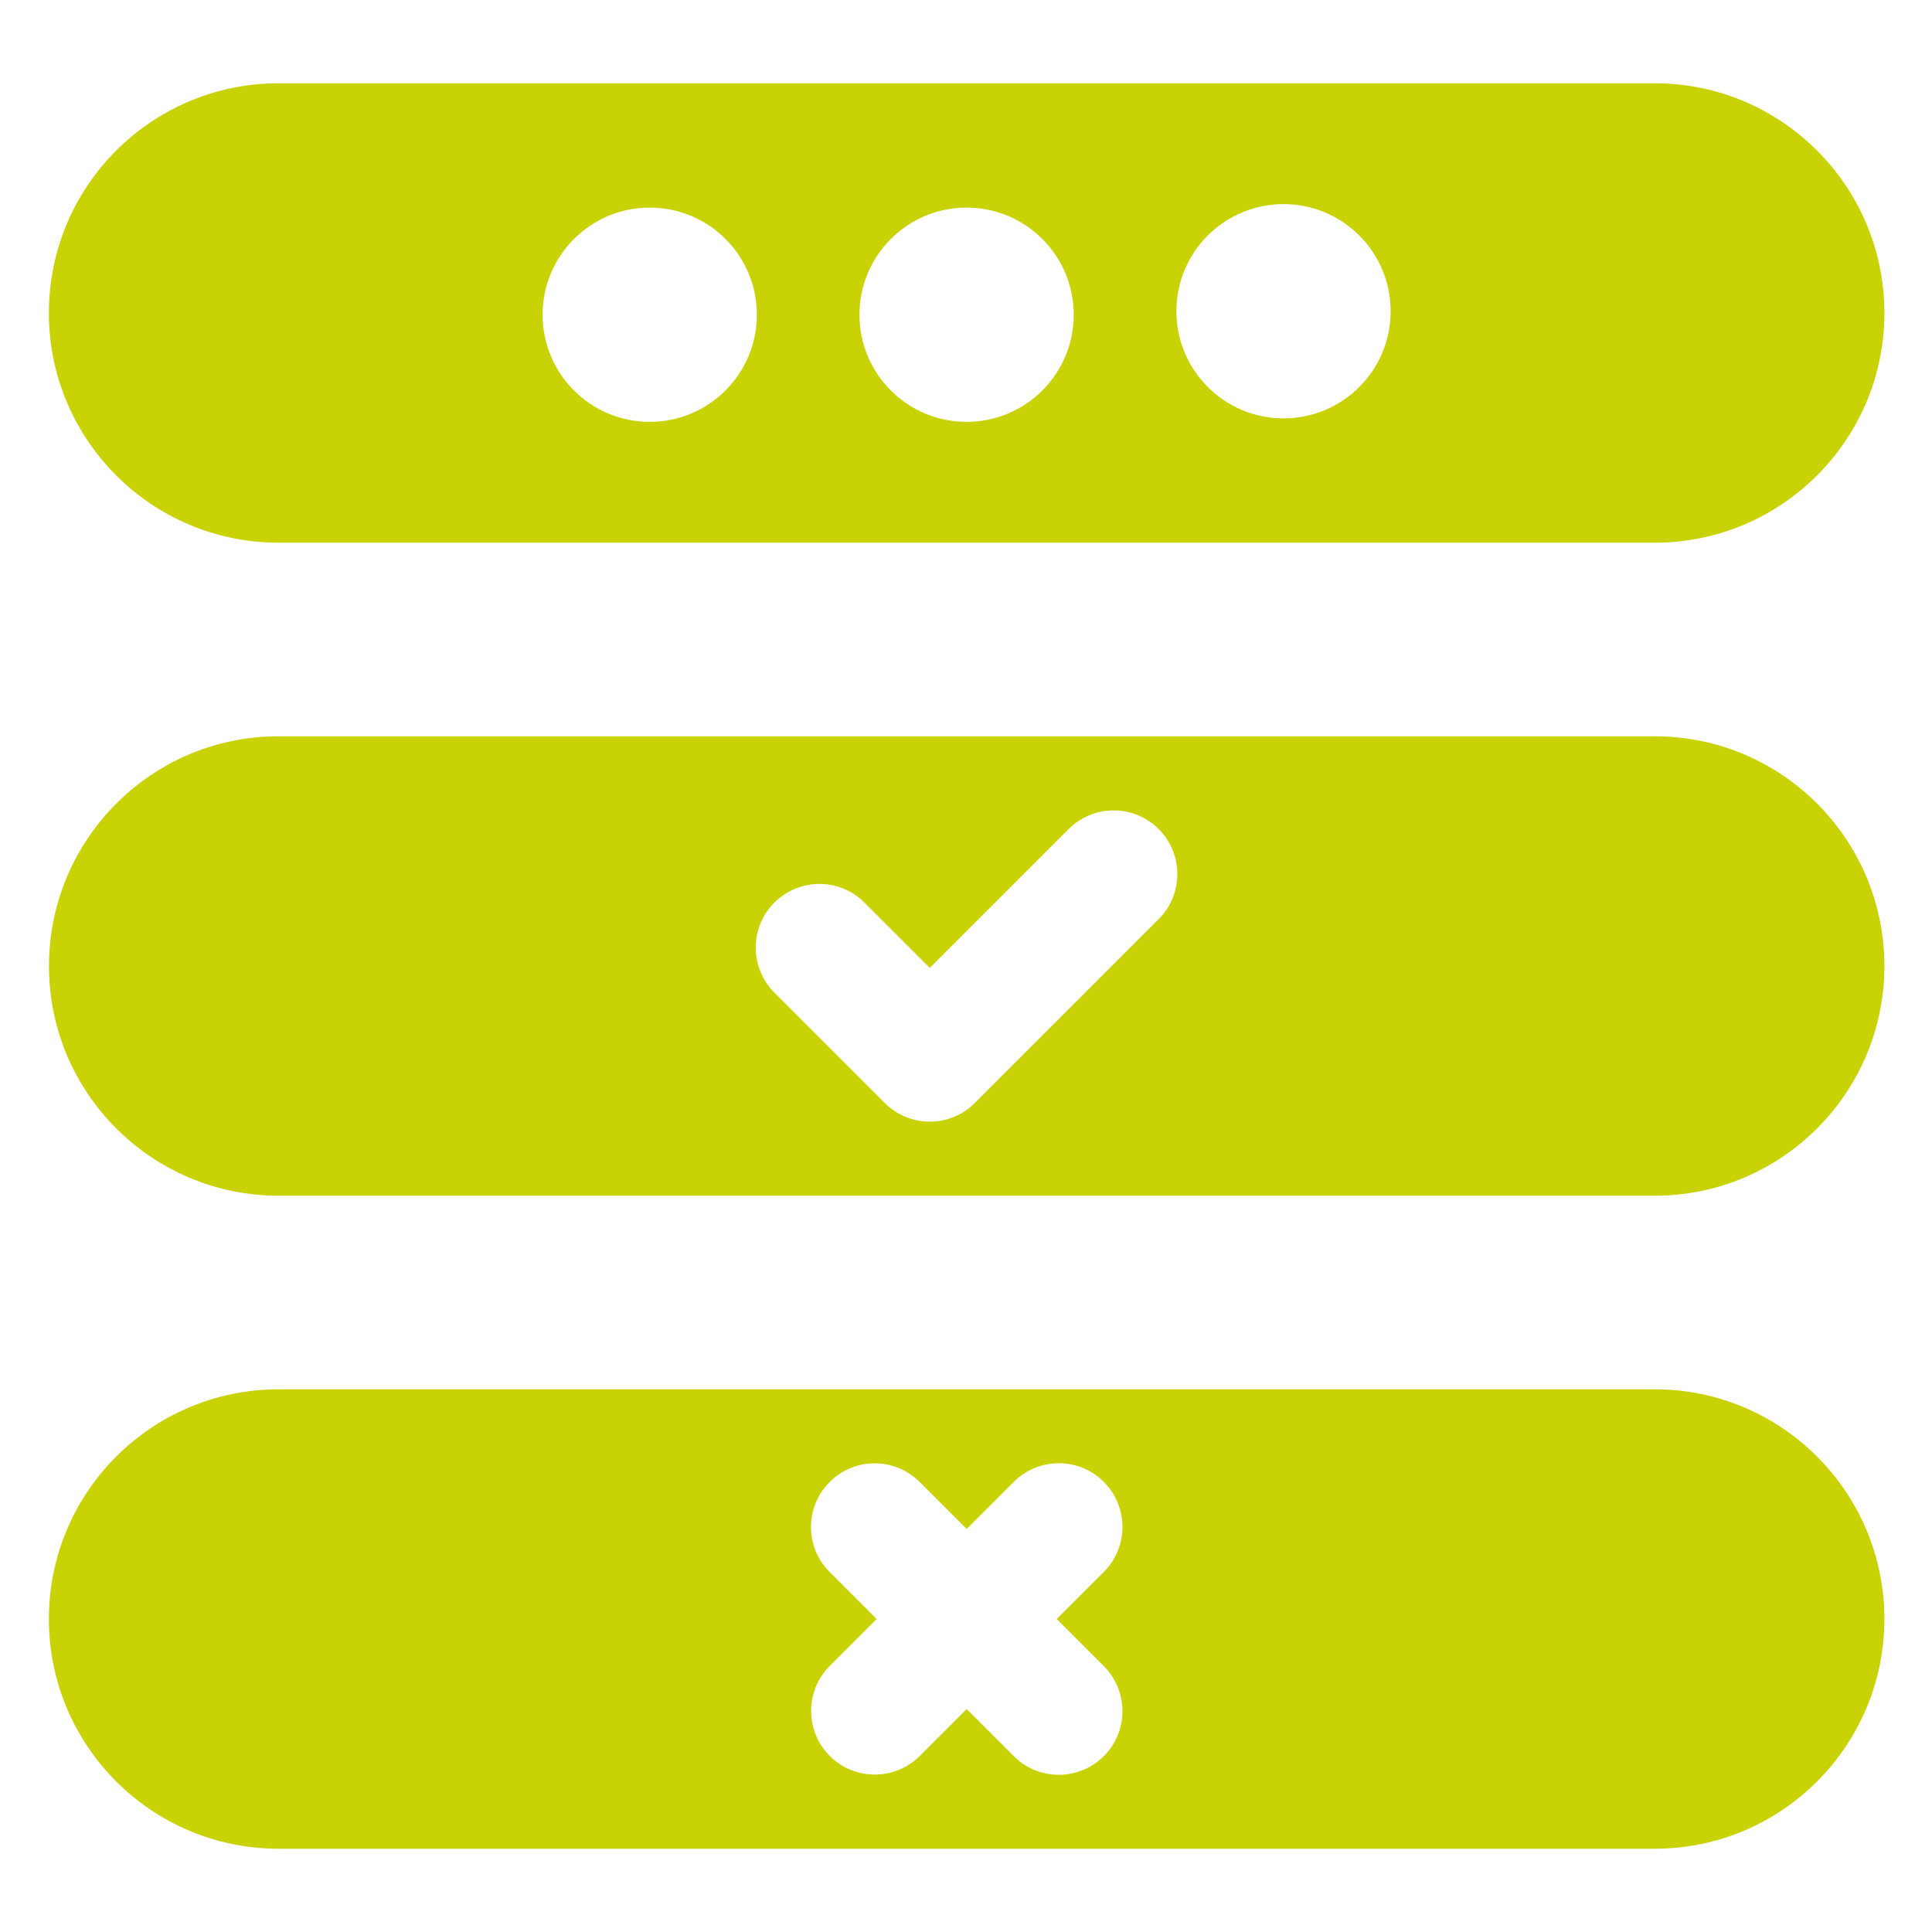
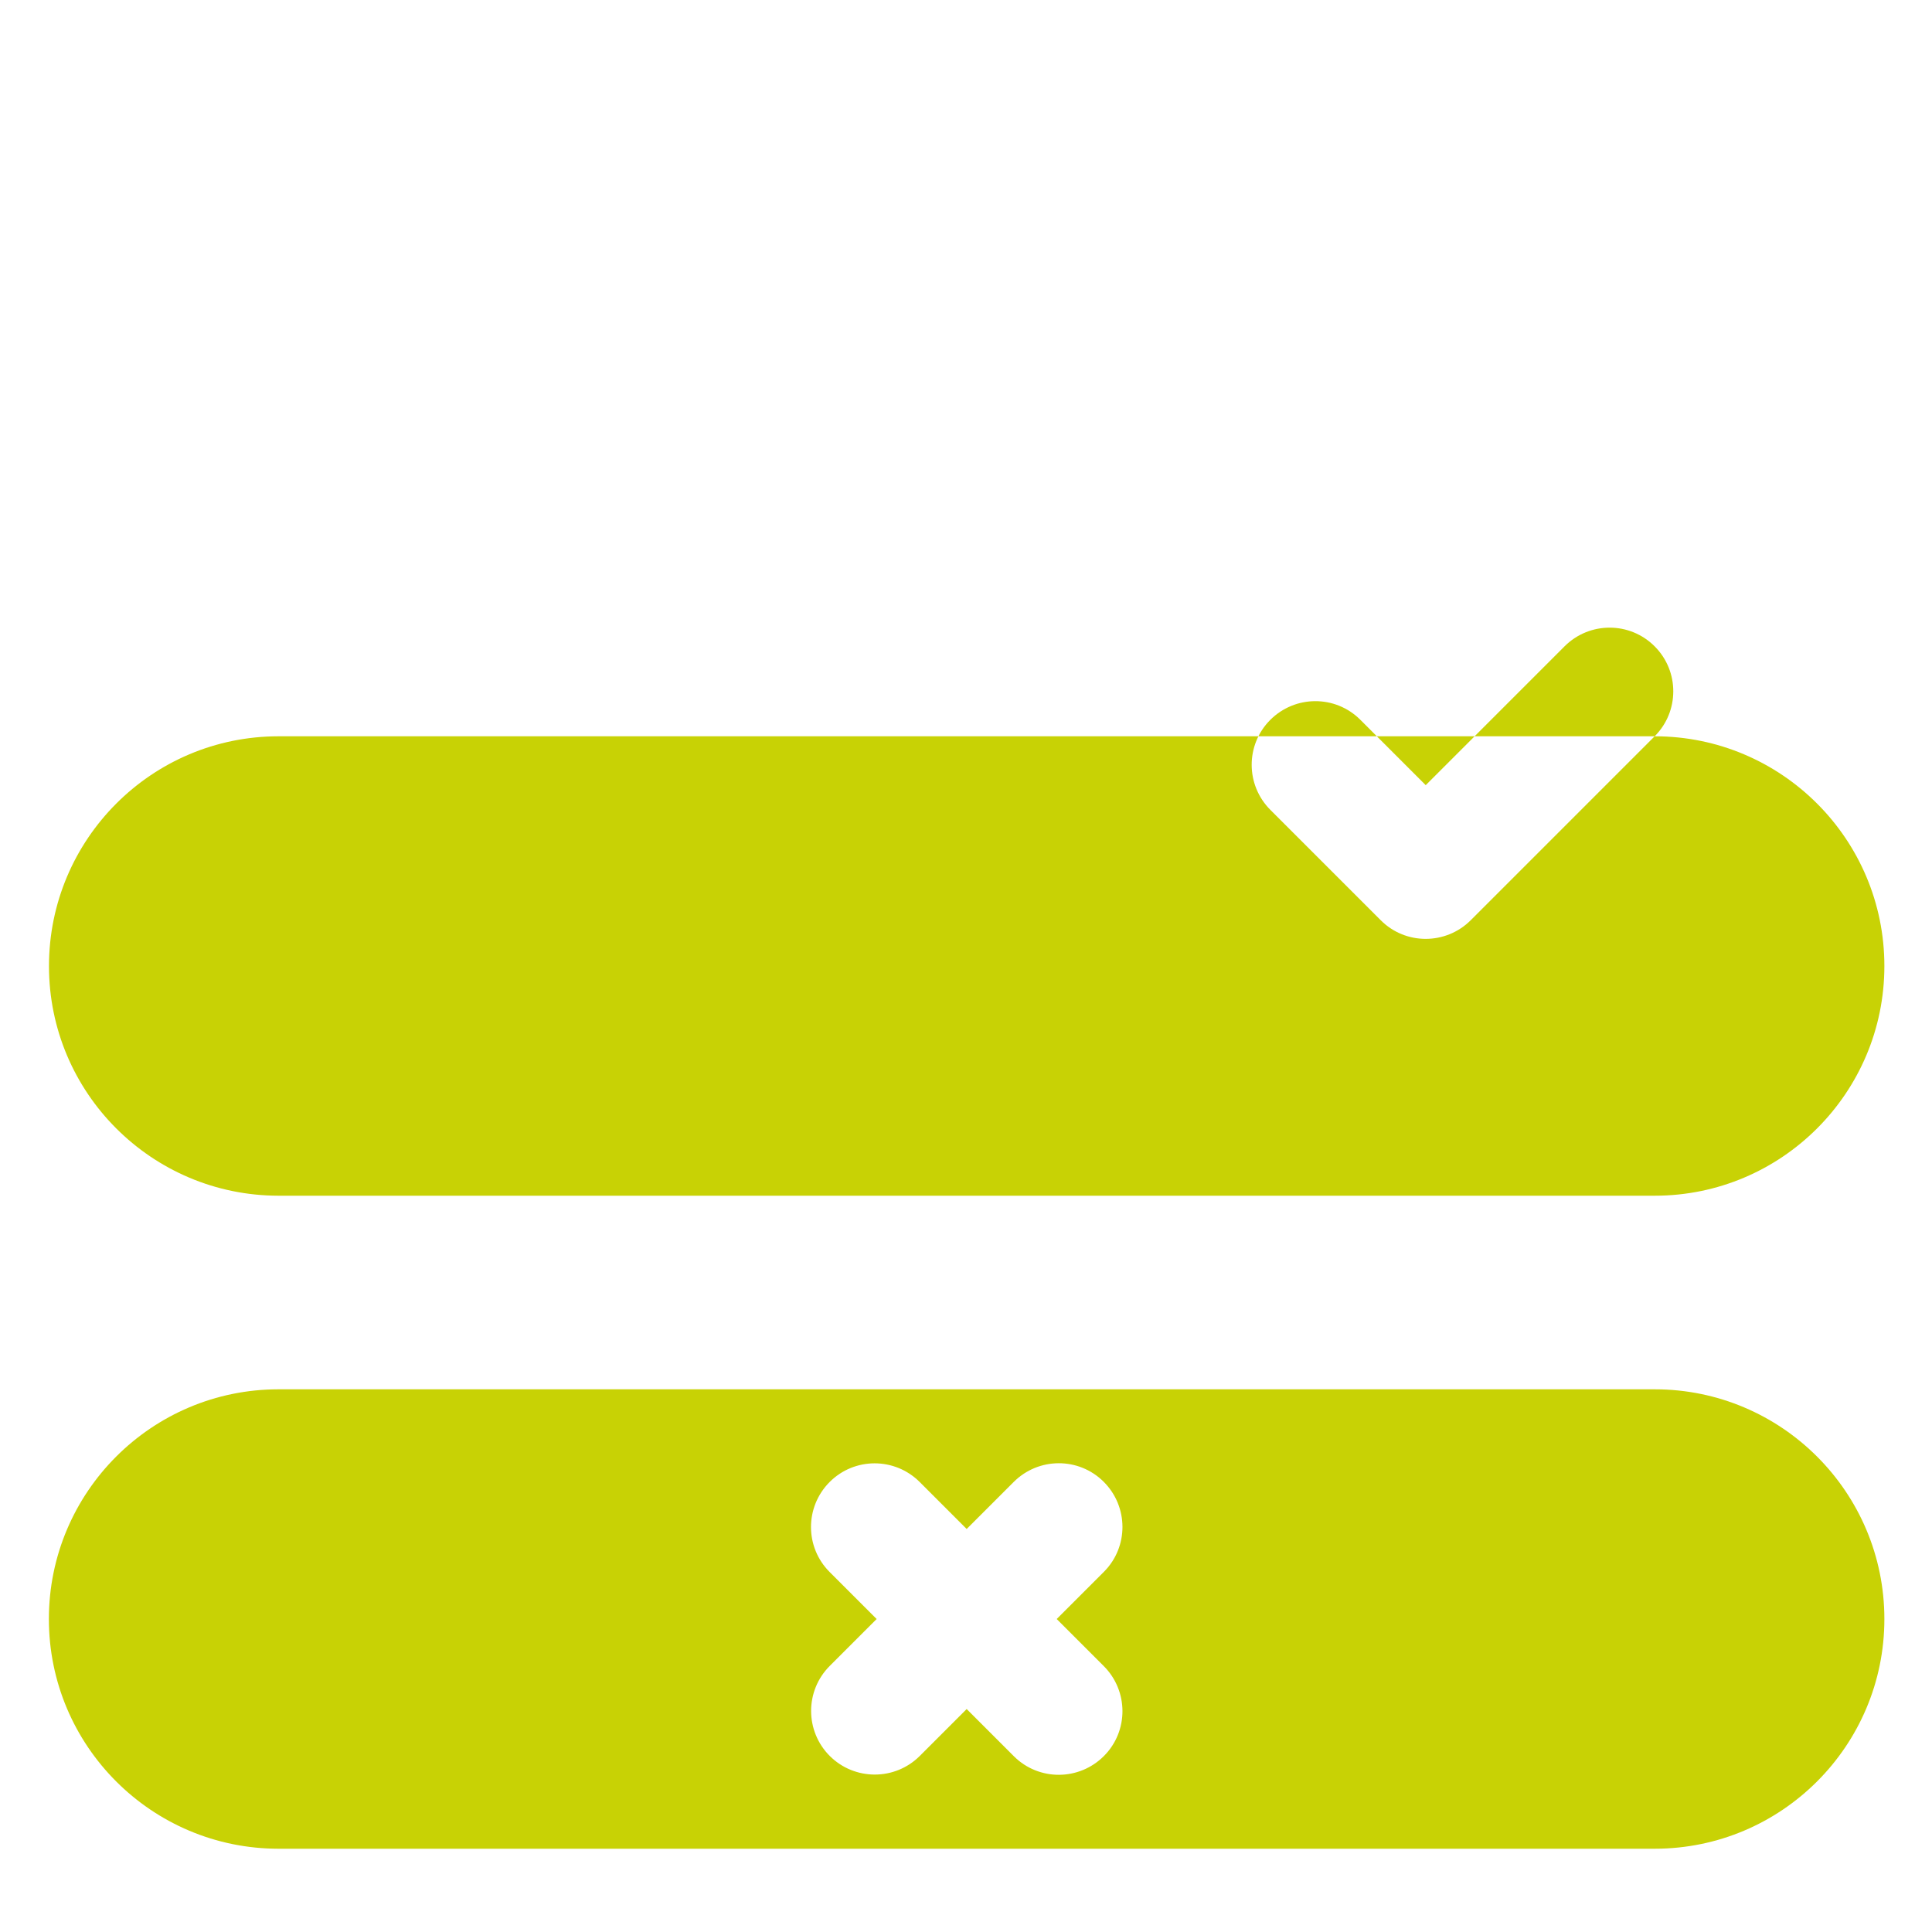
<svg xmlns="http://www.w3.org/2000/svg" id="Ebene_1" data-name="Ebene 1" viewBox="0 0 200 200">
  <defs>
    <style>
      .cls-1 {
        fill: #c8d205;
        stroke-width: 0px;
      }
    </style>
  </defs>
-   <path class="cls-1" d="M28.84,56.18h142.45c13.13,0,23.78-10.65,23.78-23.78s-10.65-23.78-23.78-23.78H28.84c-13.13,0-23.78,10.65-23.78,23.78s10.65,23.78,23.78,23.78ZM132.87,21.13c6.13,0,11.09,4.97,11.09,11.09,0,6.13-4.97,11.09-11.09,11.09-6.13,0-11.09-4.97-11.09-11.09h0c0-6.13,4.97-11.09,11.09-11.09ZM100.06,21.49c6.13,0,11.09,4.97,11.09,11.09,0,6.13-4.97,11.09-11.09,11.09-6.13,0-11.09-4.97-11.09-11.09h0c0-6.13,4.97-11.09,11.09-11.09ZM67.26,21.49c6.13,0,11.09,4.97,11.09,11.09,0,6.13-4.97,11.09-11.09,11.09-6.13,0-11.09-4.97-11.09-11.09h0c0-6.13,4.97-11.09,11.09-11.09Z" />
-   <path class="cls-1" d="M171.29,76.22H28.84c-13.13,0-23.77,10.66-23.77,23.79,0,13.12,10.64,23.76,23.77,23.77h142.45c13.13,0,23.78-10.65,23.78-23.78s-10.65-23.78-23.78-23.78ZM119.95,95.14l-19.04,19.04c-2.57,2.57-6.75,2.58-9.32,0,0,0,0,0,0,0l-11.41-11.41c-2.58-2.57-2.6-6.74-.03-9.32,2.57-2.58,6.74-2.6,9.32-.03.01.01.02.02.03.03l6.75,6.75,14.38-14.38c2.58-2.57,6.75-2.57,9.32.01,2.57,2.57,2.57,6.74,0,9.31h0Z" />
+   <path class="cls-1" d="M171.29,76.22H28.84c-13.13,0-23.77,10.66-23.77,23.79,0,13.12,10.64,23.76,23.77,23.77h142.45c13.13,0,23.78-10.65,23.78-23.78s-10.65-23.78-23.78-23.78Zl-19.04,19.04c-2.57,2.57-6.75,2.58-9.32,0,0,0,0,0,0,0l-11.41-11.41c-2.58-2.57-2.6-6.74-.03-9.32,2.57-2.58,6.74-2.6,9.32-.03.01.01.02.02.03.03l6.75,6.75,14.38-14.38c2.58-2.57,6.75-2.57,9.32.01,2.57,2.57,2.57,6.74,0,9.31h0Z" />
  <path class="cls-1" d="M171.29,143.82H28.84c-13.13,0-23.78,10.65-23.78,23.78s10.65,23.78,23.78,23.78h142.45c13.13,0,23.78-10.65,23.78-23.78s-10.65-23.78-23.78-23.78ZM114.25,172.46c2.58,2.57,2.6,6.74.03,9.32-2.57,2.58-6.74,2.6-9.32.03-.01-.01-.02-.02-.03-.03l-4.86-4.86-4.86,4.86c-2.58,2.57-6.75,2.56-9.32-.01-2.56-2.57-2.57-6.73,0-9.31l4.86-4.86-4.86-4.86c-2.58-2.57-2.58-6.74-.01-9.32,2.57-2.58,6.74-2.58,9.32-.01,0,0,0,0,.01.01l4.86,4.86,4.86-4.86c2.57-2.58,6.74-2.6,9.32-.03,2.58,2.57,2.6,6.74.03,9.32-.01.01-.02.02-.03.03l-4.86,4.86,4.86,4.86Z" />
</svg>